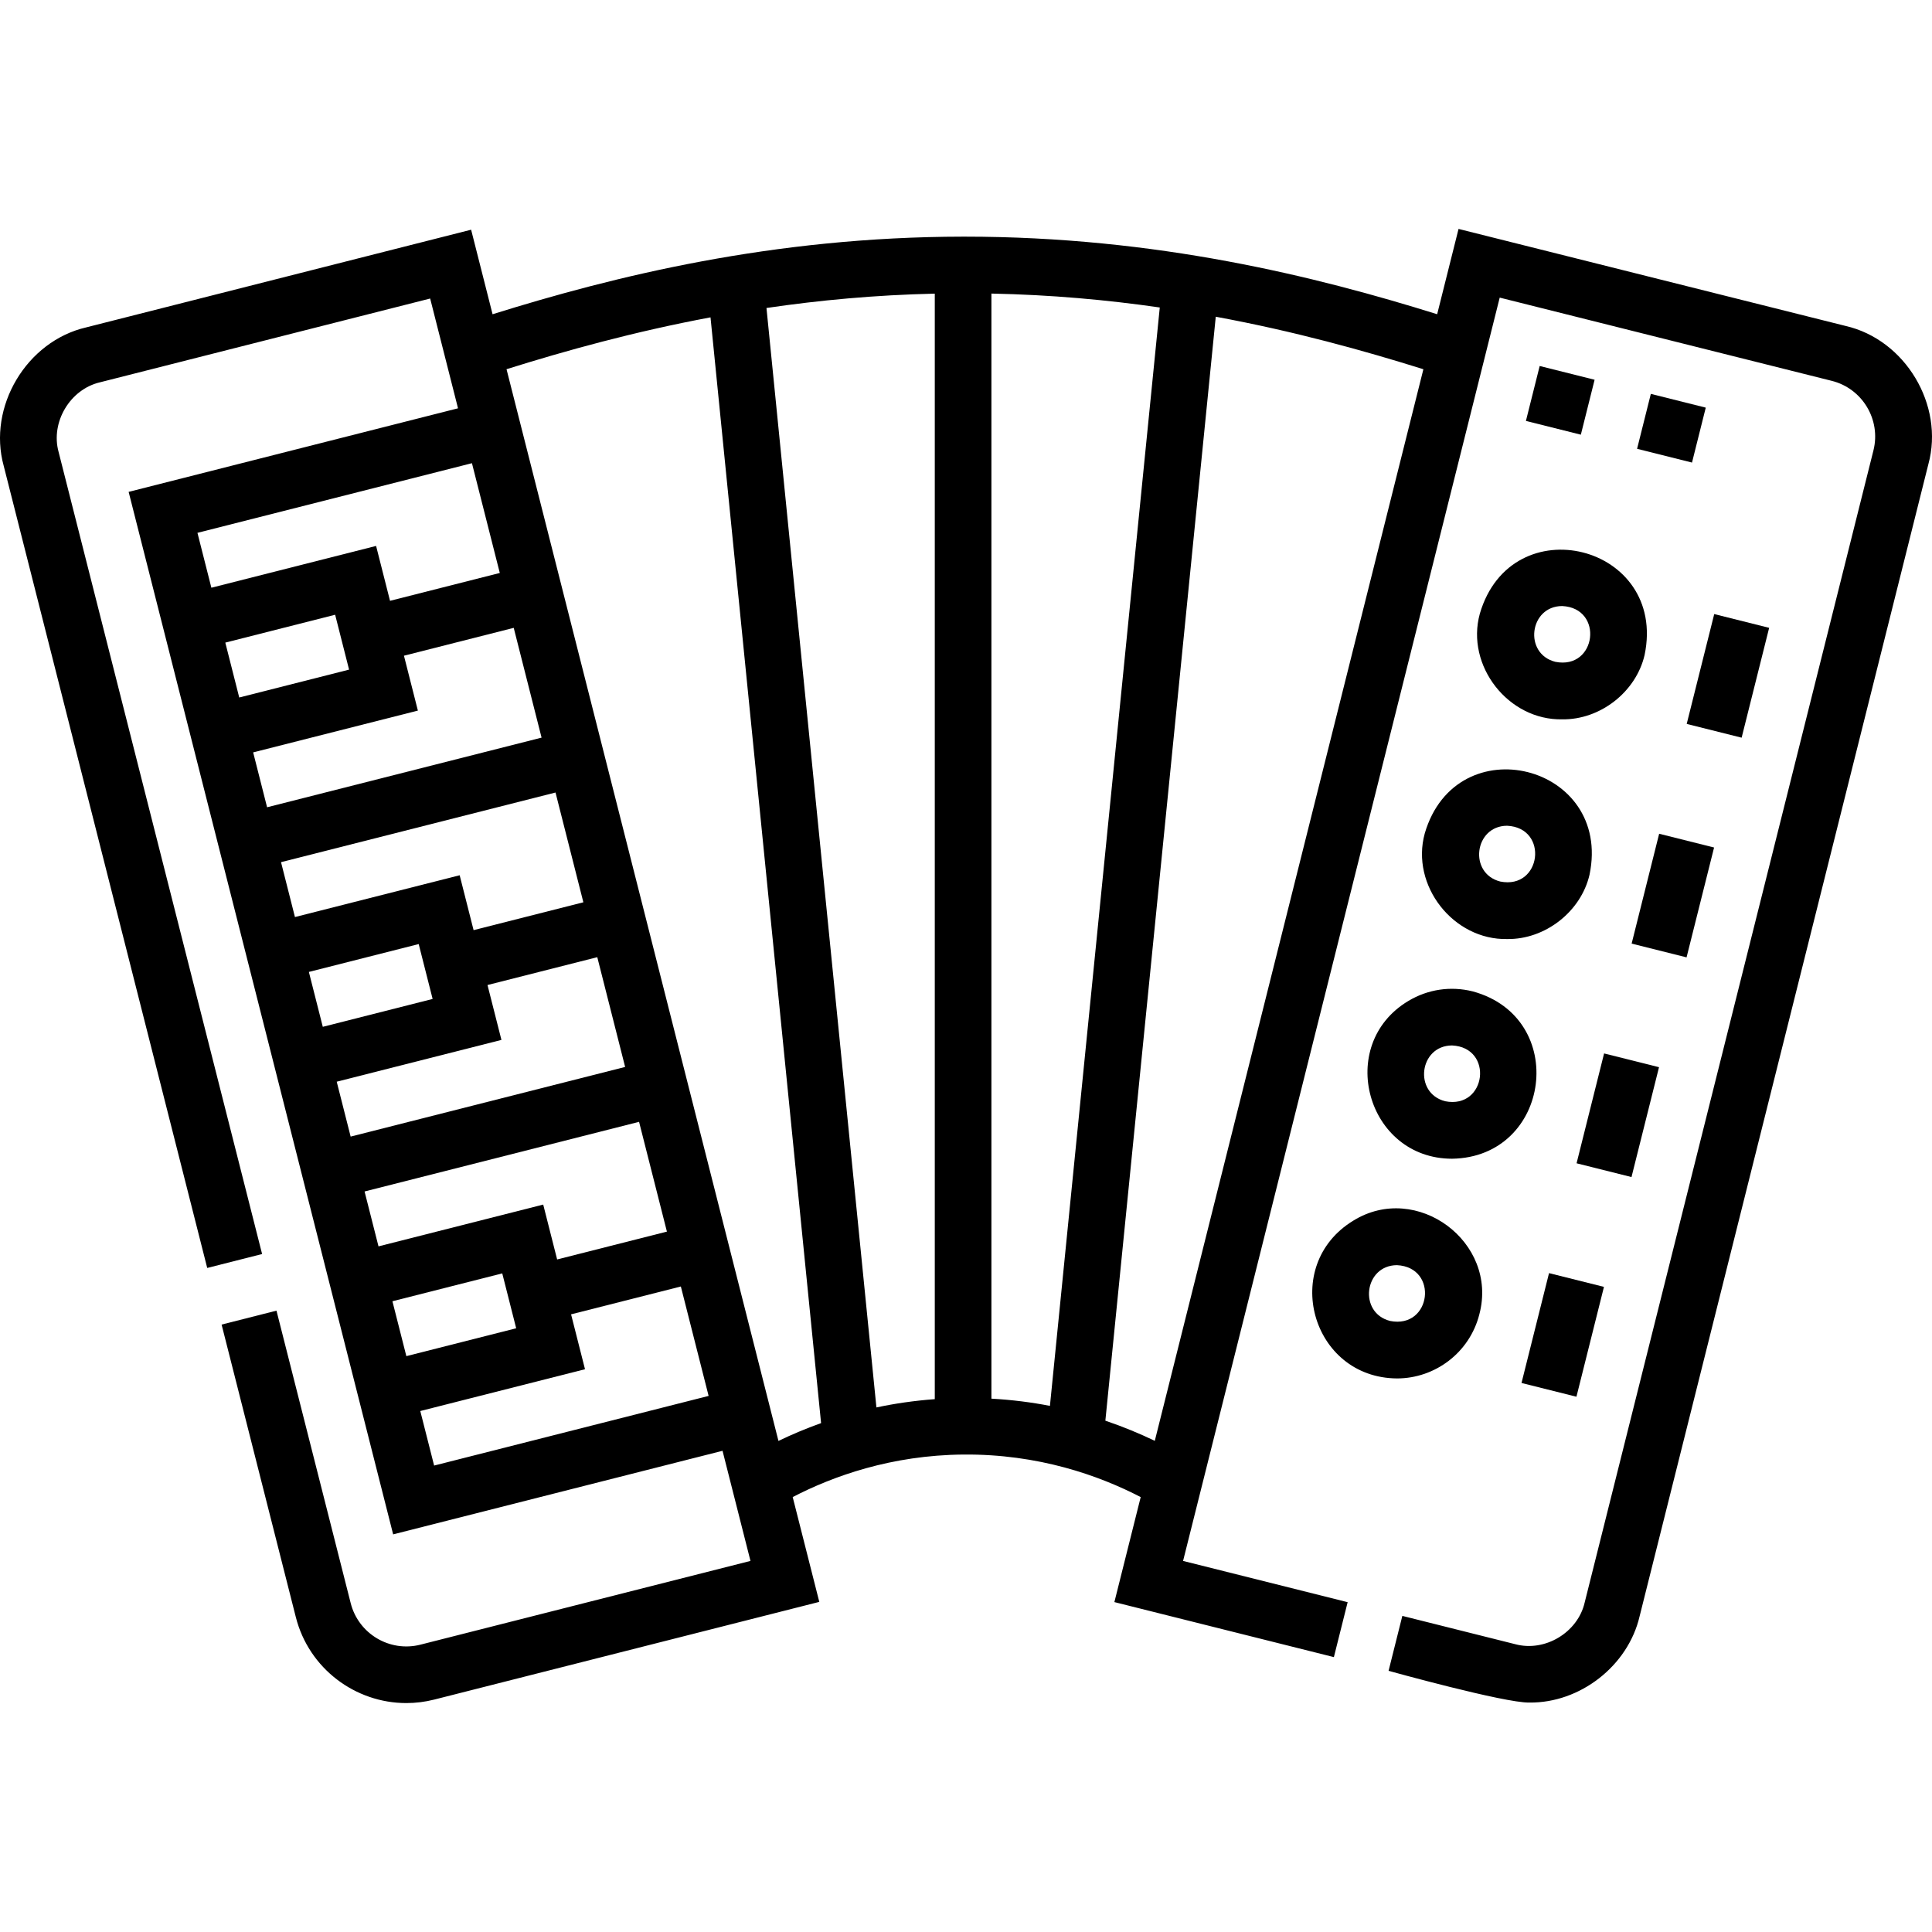
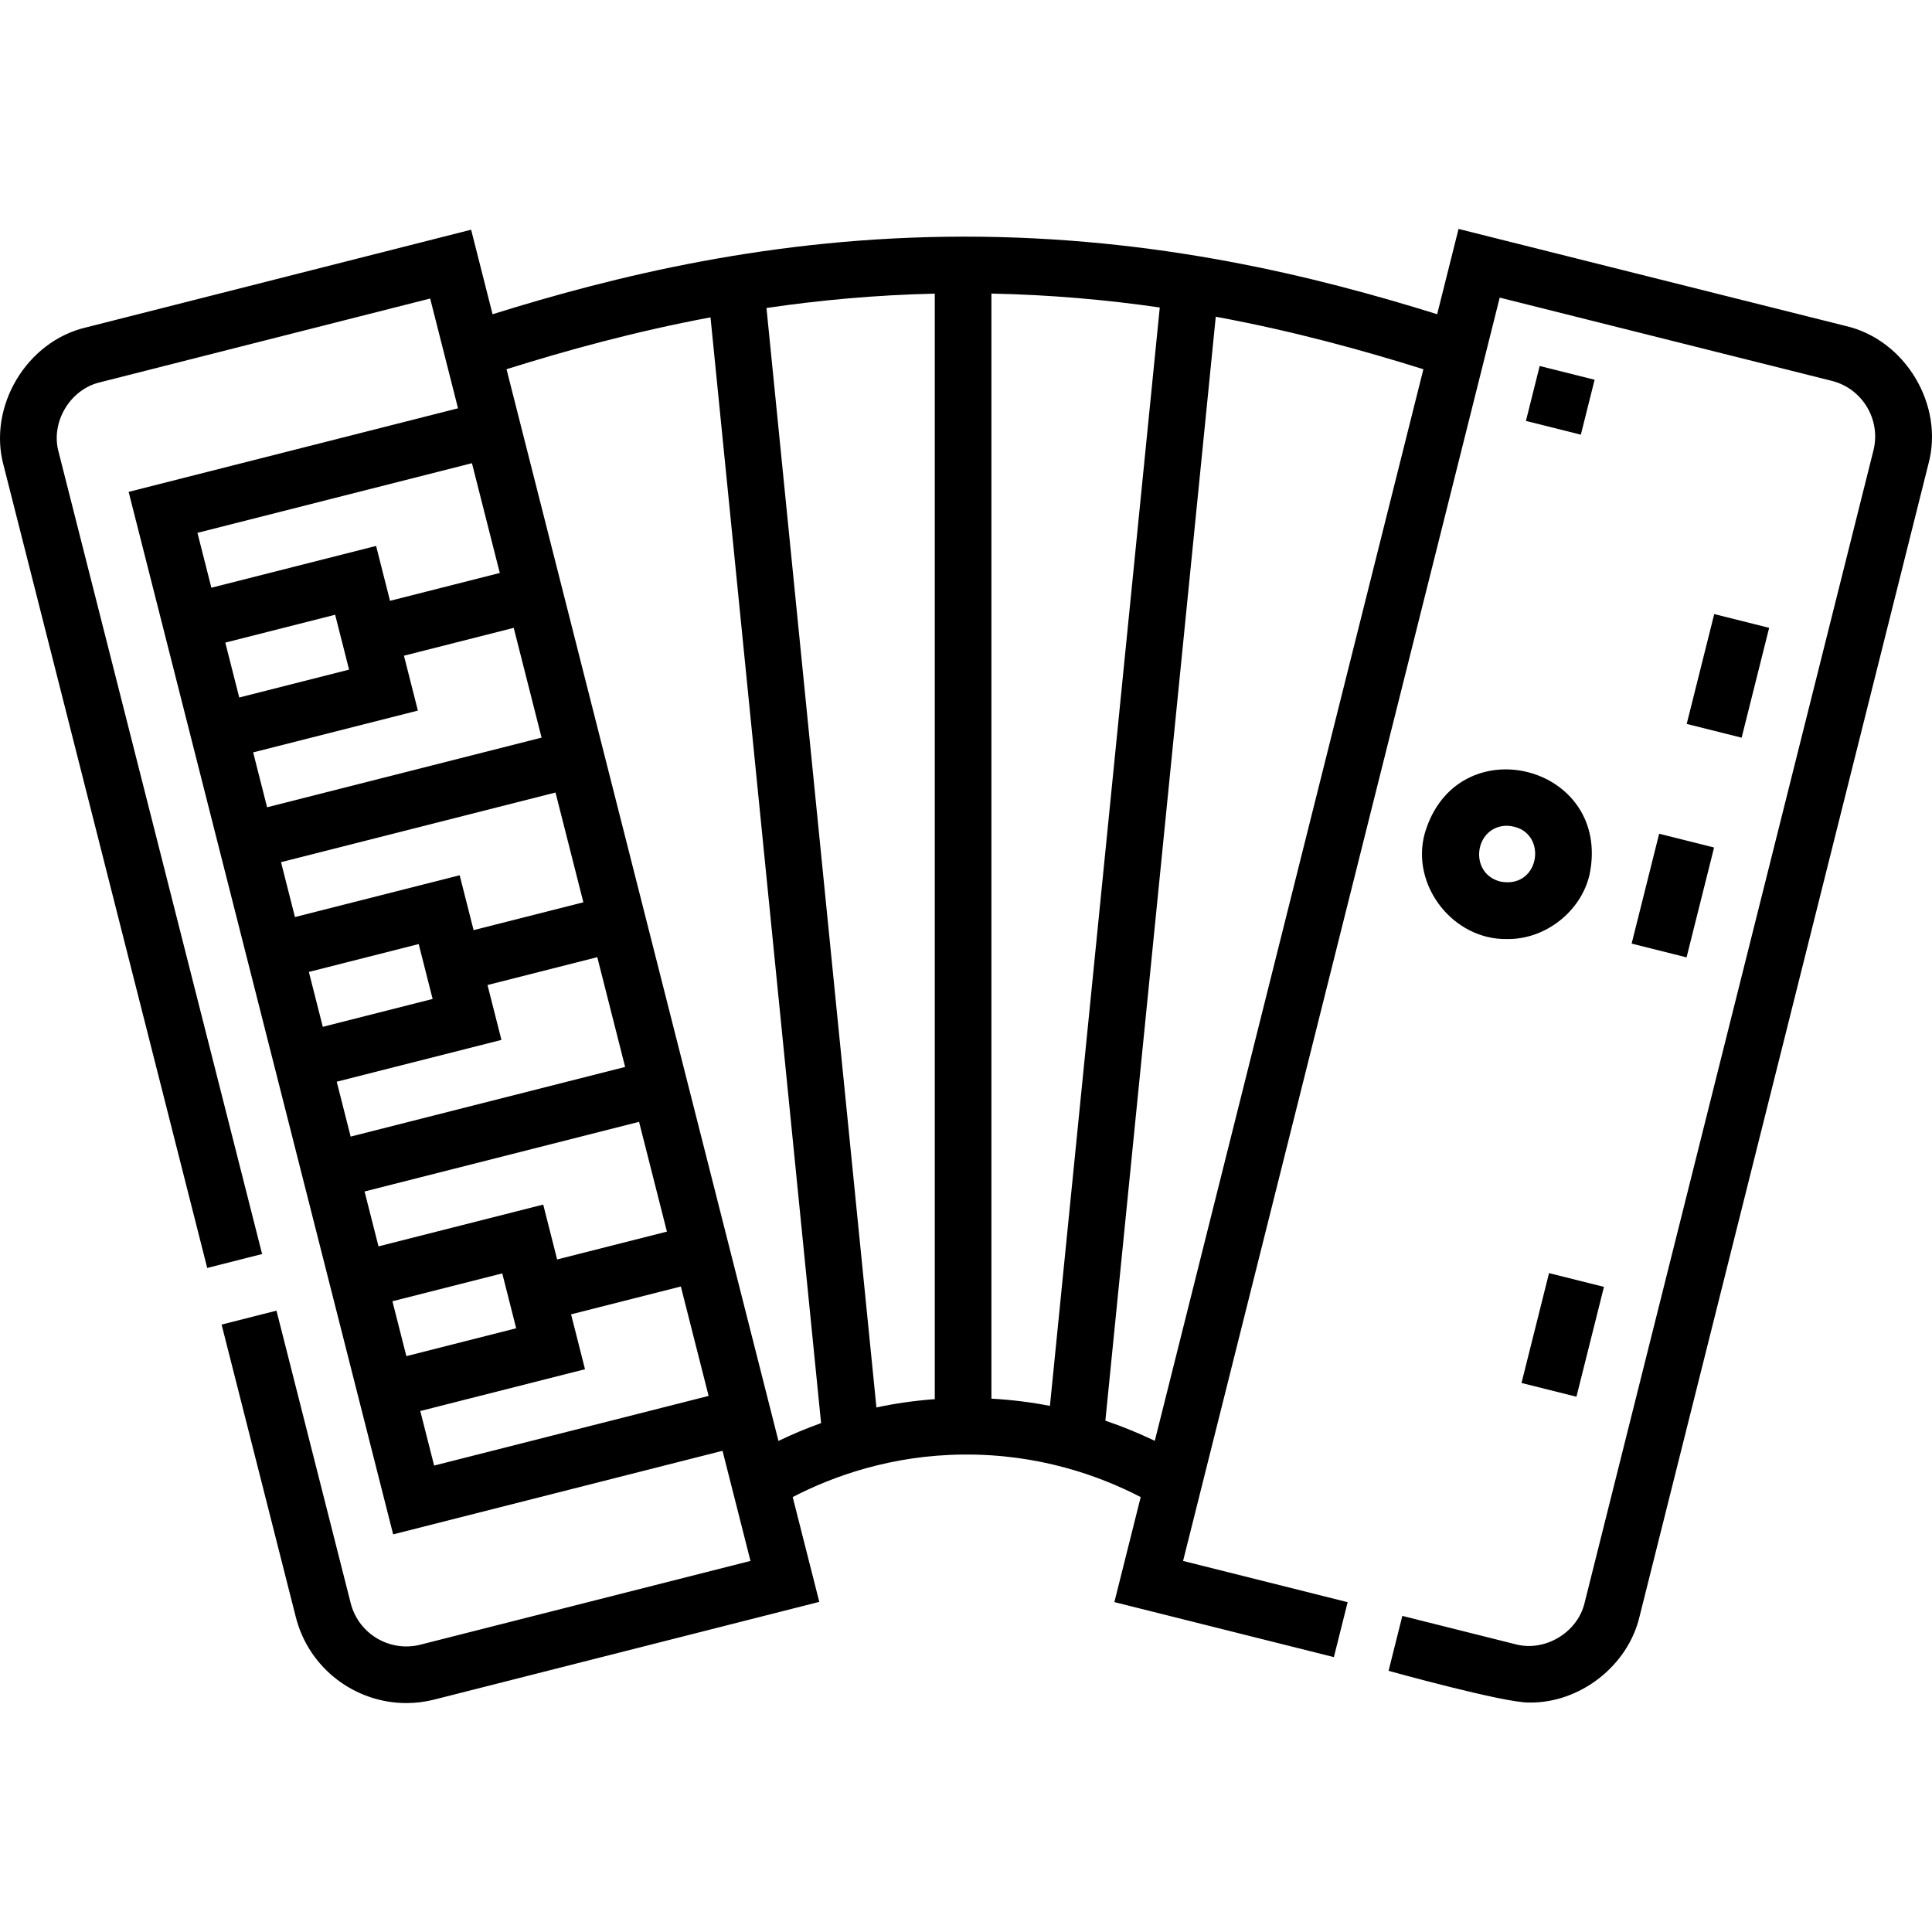
<svg xmlns="http://www.w3.org/2000/svg" id="Capa_1" enable-background="new 0 0 512 512" height="512" viewBox="0 0 512 512" width="512">
  <g>
    <path d="m489.081 86.372-102.551-25.704-5.666 22.604c-32.198-10.053-74.443-20.559-125.225-20.559-.138 0-.279 0-.417 0-50.505.057-92.601 10.546-124.685 20.565l-5.684-22.402-102.019 25.887c-15.819 3.667-26.167 21.05-21.849 36.705l53.931 212.554 14.545-3.691-53.93-212.554c-2.172-7.878 3.033-16.624 10.994-18.469l87.474-22.195 7.381 29.091-87.289 22.147 70.099 276.273 87.289-22.148 7.405 29.184-87.474 22.195c-8.123 2.061-16.408-2.87-18.469-10.993l-19.67-77.526-14.545 3.691 19.67 77.525c3.466 13.661 15.789 22.779 29.28 22.779 2.451 0 4.944-.301 7.426-.931l102.02-25.885-7.048-27.779c10.686-5.536 26.123-11.101 45.225-11.268 19.881-.168 35.931 5.54 46.998 11.275l-6.975 27.828 58.171 14.58 3.648-14.556-43.614-10.932 83.914-334.792 87.995 22.055c8.128 2.037 13.084 10.308 11.047 18.437l-76.524 305.309c-1.823 7.965-10.554 13.197-18.437 11.047l-29.887-7.491-3.648 14.556s30.734 8.547 37.284 8.409c13.436.176 26.186-9.708 29.245-22.873l76.524-305.309c4.269-15.664-6.128-33.018-21.959-36.639zm-241.354 284.419c-5.455.402-10.623 1.161-15.467 2.195l-29.136-291.365c13.958-2.057 28.848-3.449 44.603-3.804zm15.007-292.992c15.759.318 30.653 1.669 44.617 3.689l-29.108 291.086c-4.865-.953-10.052-1.612-15.508-1.916v-292.859zm-137.664 44.951 7.381 29.091-29.091 7.381-3.691-14.546-43.652 11.076-3.691-14.546zm18.887 196.474-43.651 11.076-3.691-14.546 72.743-18.457 7.381 29.091-29.091 7.381zm-7.164 32.781-29.106 7.386-3.691-14.546 29.106-7.385zm-43.869-50.797-3.691-14.546 43.652-11.075-3.691-14.546 29.091-7.381 7.381 29.091zm-7.381-29.091-3.691-14.546 29.107-7.385 3.691 14.545zm39.962-25.621-3.69-14.545-43.652 11.076-3.691-14.546 72.743-18.457 7.381 29.091zm-54.725-32.561-3.691-14.546 43.652-11.075-3.691-14.546 29.091-7.381 7.381 29.091zm-7.381-29.091-3.691-14.546 29.107-7.385 3.691 14.545zm51.646 203.545-3.667-14.453 43.652-11.076-3.691-14.546 29.091-7.381 7.358 28.998zm19.188-290.544c15.628-4.9 33.722-9.934 54.057-13.743l29.304 293.037c-4.118 1.468-7.881 3.077-11.298 4.719zm158.698 278.651 29.256-292.561c20.729 3.829 39.147 8.94 55.022 13.917l-71.179 283.987c-3.913-1.883-8.288-3.714-13.099-5.343z" />
    <path d="m406.048 98.614h15.006v15.006h-15.006z" transform="matrix(.243 -.97 .97 .243 210.059 481.452)" />
-     <path d="m435.486 105.992h15.007v15.006h-15.007z" transform="matrix(.243 -.97 .97 .243 225.207 515.604)" />
-     <path d="m392.168 162.64c-3.796 13.804 7.588 28.308 21.874 27.991 10.013.131 19.515-7.234 21.794-17.046 6.086-29.262-35.285-39.608-43.668-10.945zm21.82-2.034c11.144.527 9.132 16.969-1.811 14.784-8.467-2.14-6.907-14.747 1.811-14.784z" />
    <path d="m377.574 220.865c-3.796 13.804 7.588 28.309 21.874 27.991 10.013.131 19.515-7.234 21.794-17.046 6.086-29.262-35.285-39.609-43.668-10.945zm21.821-2.034c11.144.527 9.132 16.969-1.811 14.784-8.468-2.14-6.907-14.748 1.811-14.784z" />
-     <path d="m384.812 307.075c26.228-.401 31.08-37.399 5.475-44.347-5.832-1.462-11.884-.565-17.042 2.525-19.432 11.603-11.062 41.821 11.567 41.822zm-.011-30.019c11.138.527 9.137 16.953-1.81 14.785-8.47-2.161-6.904-14.745 1.81-14.785z" />
-     <path d="m370.218 365.299c10.079 0 19.278-6.831 21.837-17.04 5.038-19.11-16.608-35.163-33.404-24.781-19.443 11.829-11.186 41.656 11.567 41.821zm-.011-30.018c11.138.539 9.133 16.953-1.811 14.785-8.466-2.141-6.908-14.749 1.811-14.785z" />
    <path d="m442.958 171.629h30.013v15.006h-30.013z" transform="matrix(.243 -.97 .97 .243 172.875 579.811)" />
    <path d="m428.364 229.853h30.013v15.006h-30.013z" transform="matrix(.243 -.97 .97 .243 105.35 609.725)" />
-     <path d="m413.771 288.078h30.013v15.006h-30.013z" transform="matrix(.243 -.97 .97 .243 37.826 639.639)" />
    <path d="m399.177 346.303h30.013v15.006h-30.013z" transform="matrix(.243 -.97 .97 .243 -29.698 669.553)" />
  </g>
</svg>